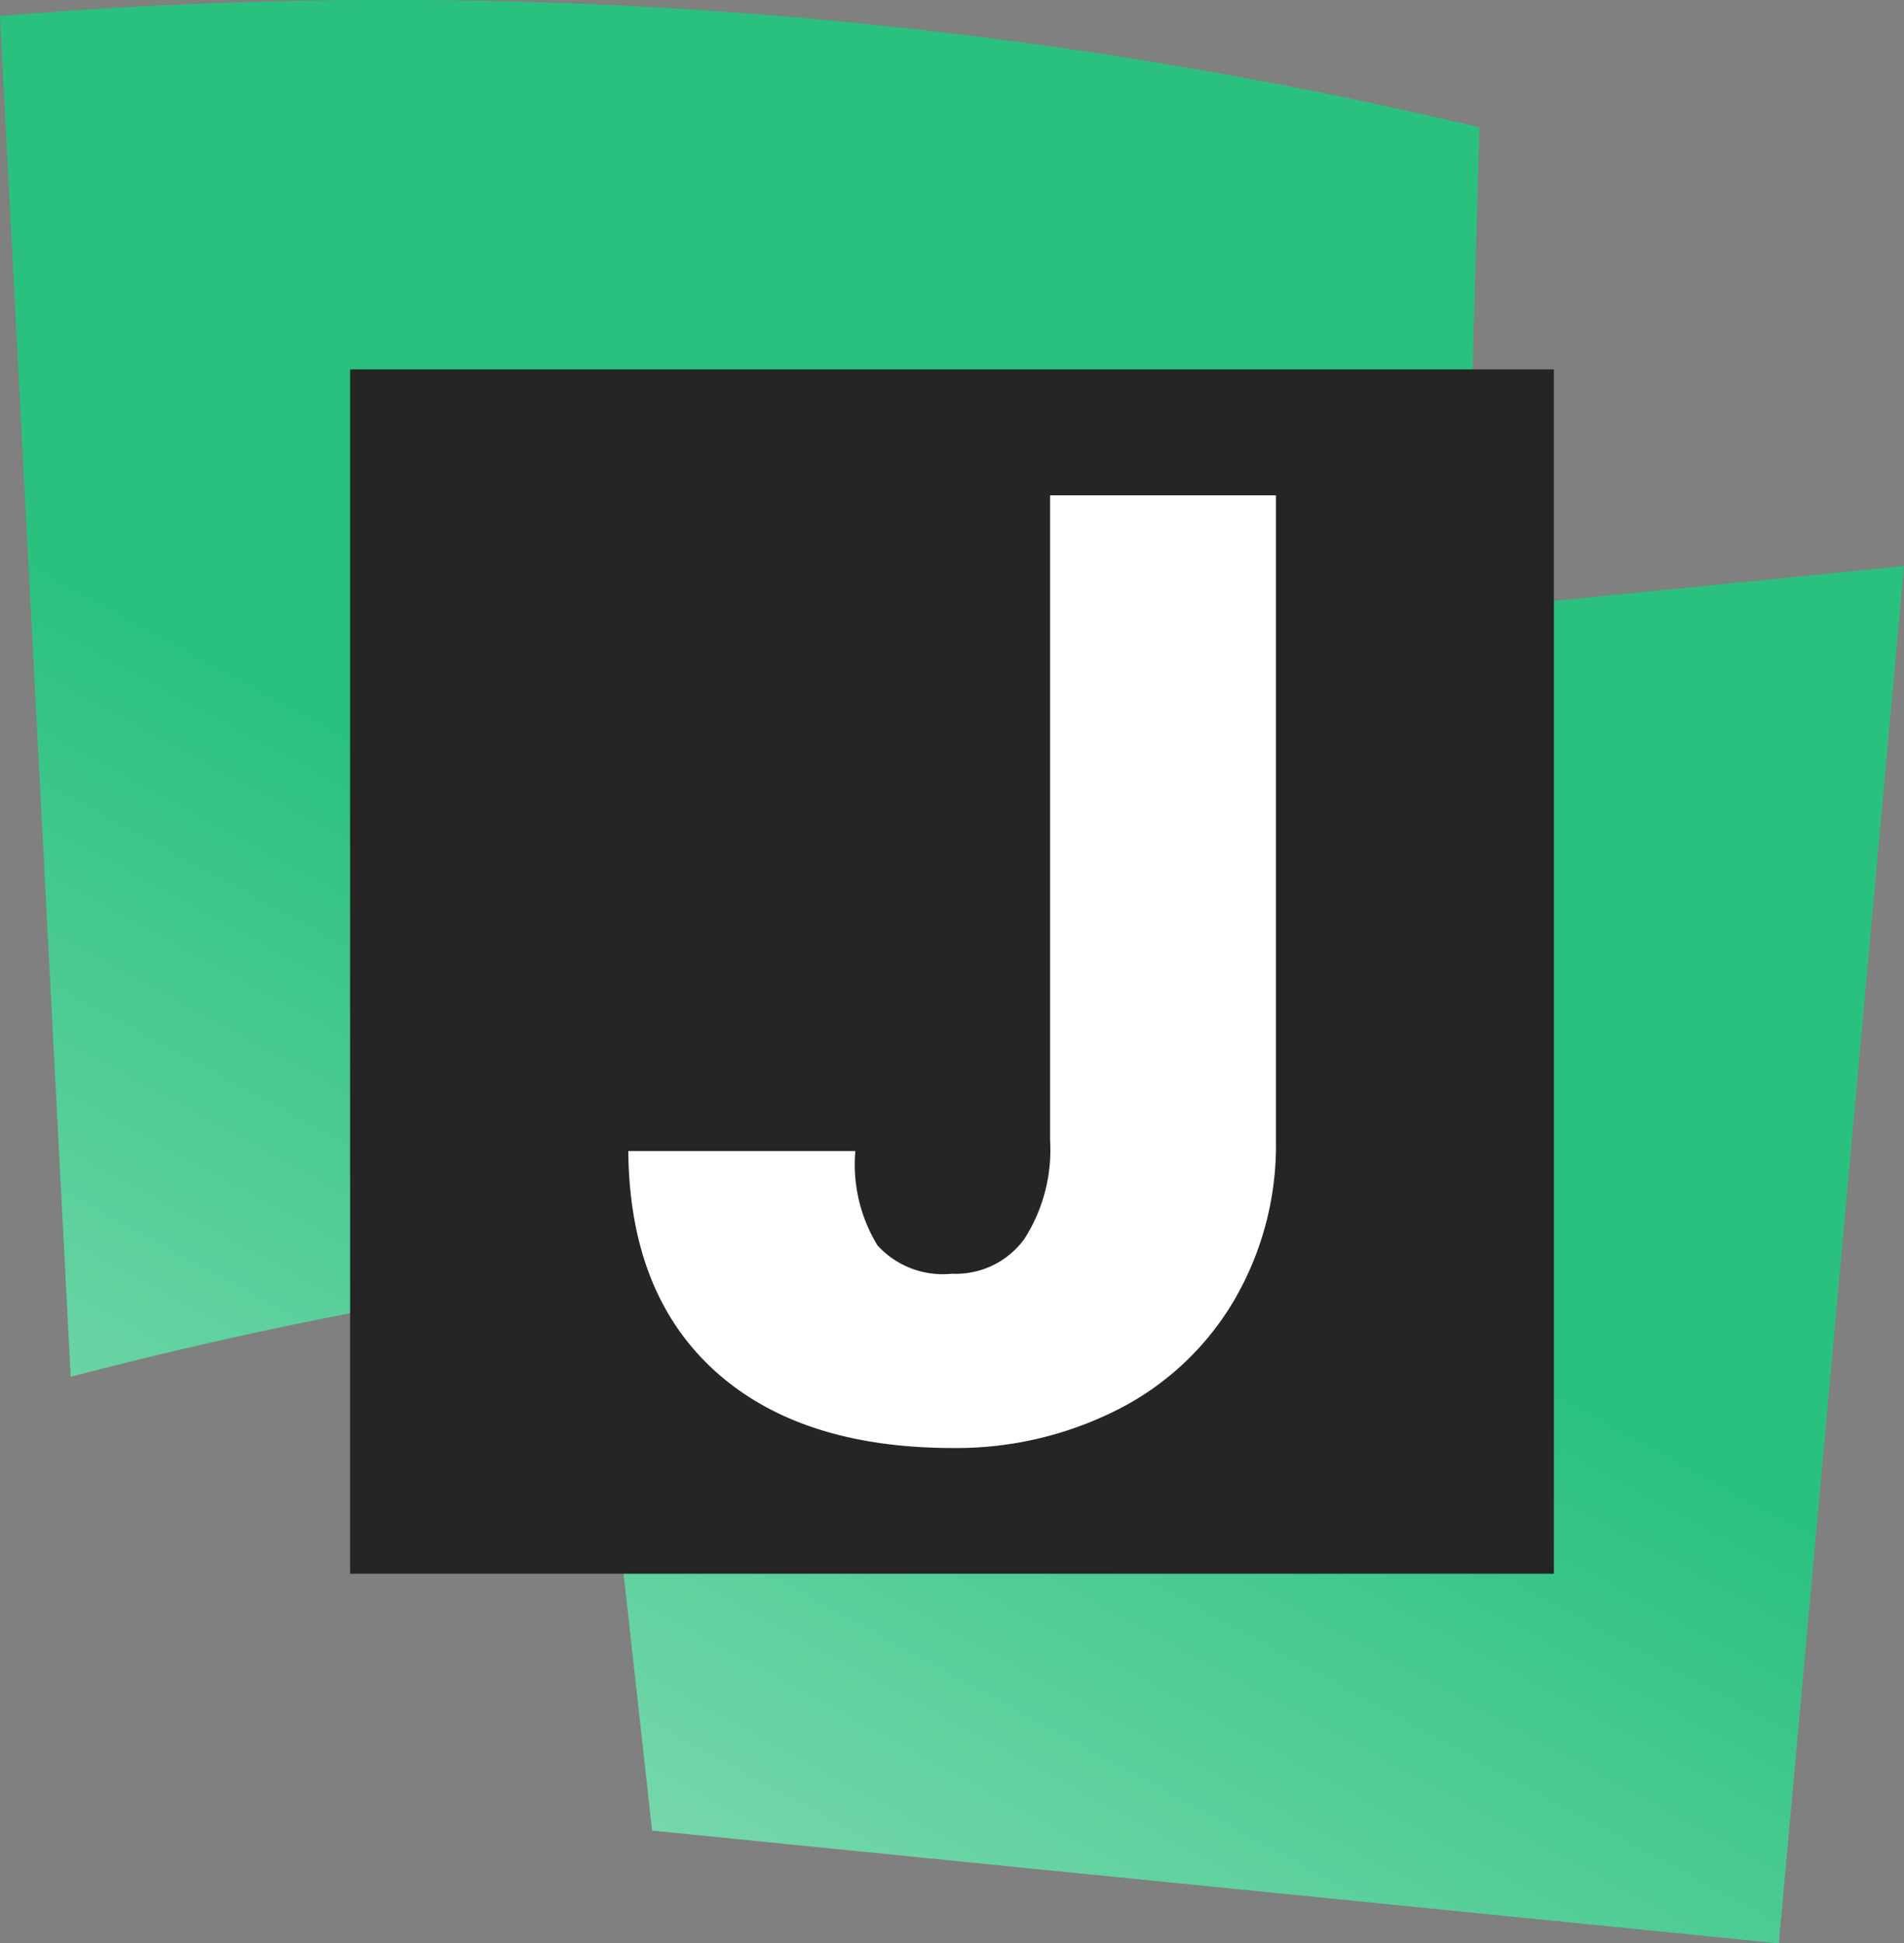
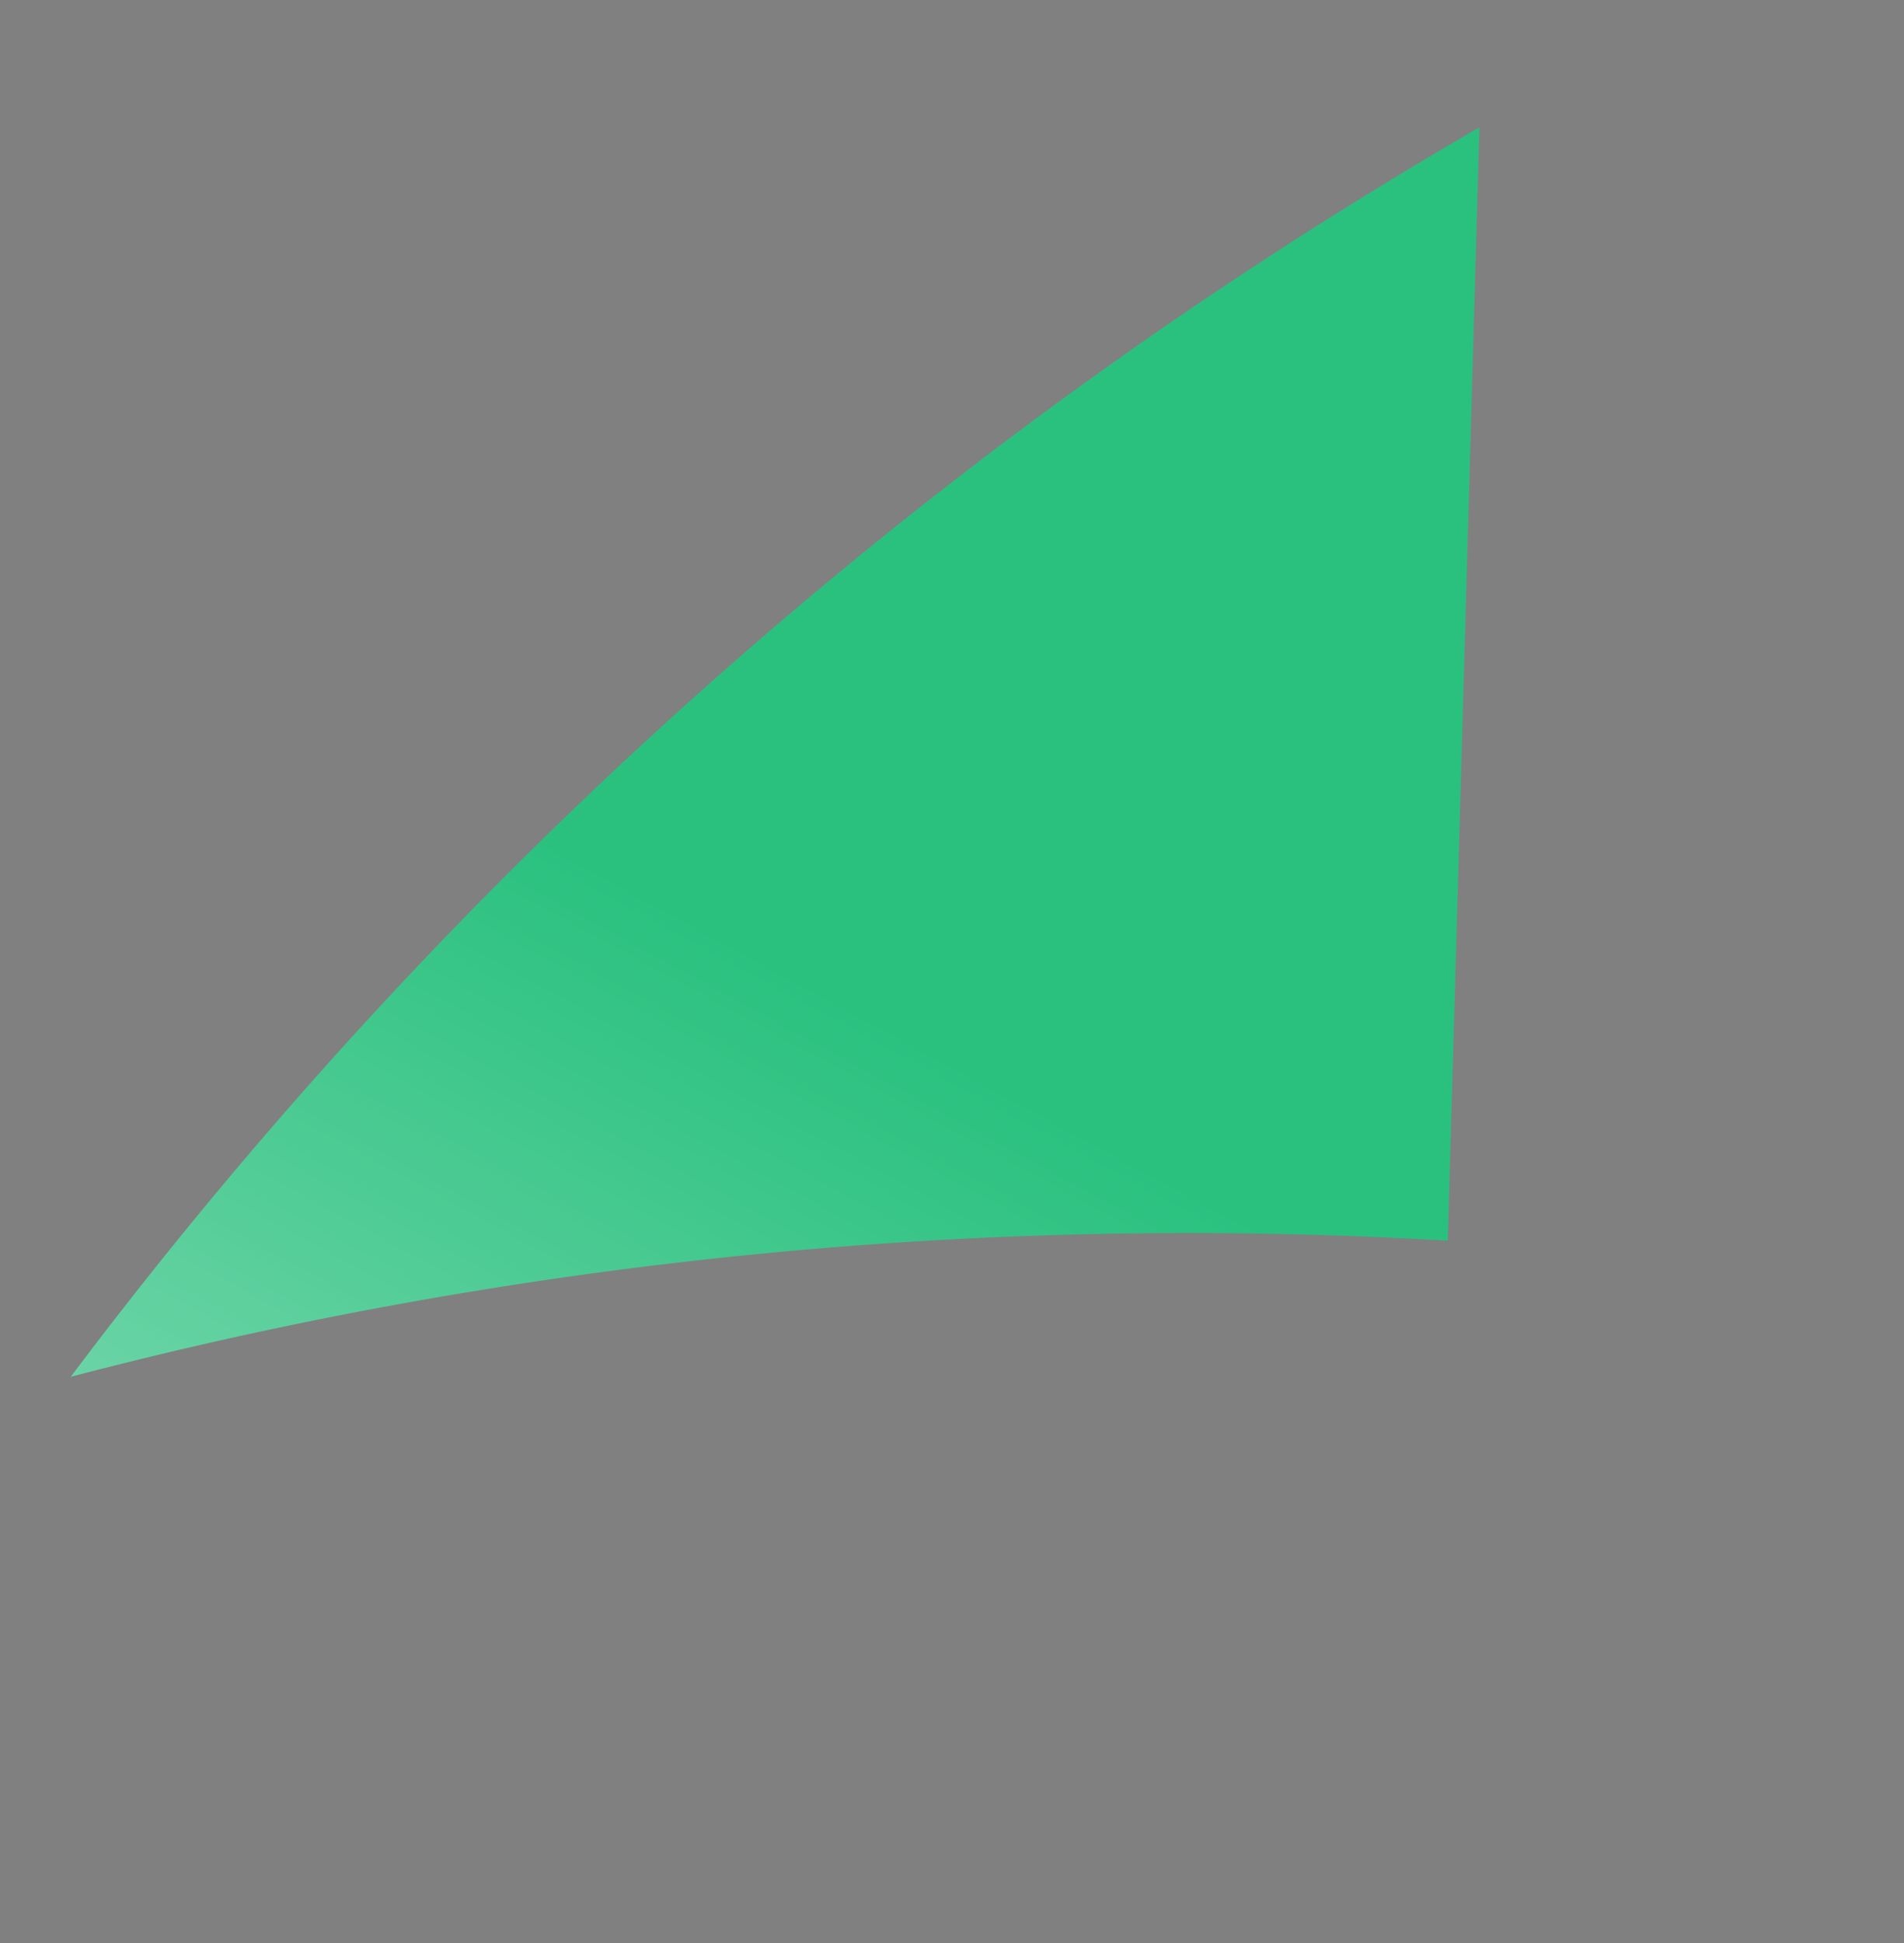
<svg xmlns="http://www.w3.org/2000/svg" xmlns:xlink="http://www.w3.org/1999/xlink" viewBox="0 0 80.76 82.39">
  <rect x="0" y="0" width="80.76" height="82.39" fill="#808080" stroke="none" />
  <defs>
    <style>.cls-1{fill:url(#Degradado_sin_nombre_10);}.cls-2{fill:url(#Degradado_sin_nombre_10-2);}.cls-3{fill:#252525;}.cls-4{fill:#fff;}</style>
    <linearGradient id="Degradado_sin_nombre_10" x1="-21.45" y1="122.58" x2="25.19" y2="36.79" gradientUnits="userSpaceOnUse">
      <stop offset="0" stop-color="#fff" />
      <stop offset="1" stop-color="#2ac17f" />
    </linearGradient>
    <linearGradient id="Degradado_sin_nombre_10-2" x1="4.95" y1="136.94" x2="51.59" y2="51.15" xlink:href="#Degradado_sin_nombre_10" />
  </defs>
  <title>Recurso 3</title>
  <g id="Capa_2" data-name="Capa 2">
    <g id="Capa_1-2" data-name="Capa 1">
-       <path class="cls-1" d="M61.41,52.6A187.27,187.27,0,0,0,3,58.37L0,.68A200.3,200.3,0,0,1,62.75,5.4Q62.08,29,61.41,52.6Z" />
-       <path class="cls-2" d="M75.45,82.39,27.66,77.61l-5.31-47.8L80.76,24Z" />
-       <rect class="cls-3" x="14.85" y="15.66" width="51.06" height="51.06" />
-       <path class="cls-4" d="M44.54,21h9.58V48.34a13,13,0,0,1-1.77,6.78,12,12,0,0,1-4.92,4.63,15.13,15.13,0,0,1-7,1.64q-6.51,0-10.12-3.28T26.65,48.8h9.63a6.57,6.57,0,0,0,.94,4A3.74,3.74,0,0,0,40.38,54a3.59,3.59,0,0,0,3.08-1.49,7,7,0,0,0,1.08-4.17Z" />
+       <path class="cls-1" d="M61.41,52.6A187.27,187.27,0,0,0,3,58.37A200.3,200.3,0,0,1,62.75,5.4Q62.08,29,61.41,52.6Z" />
    </g>
  </g>
</svg>